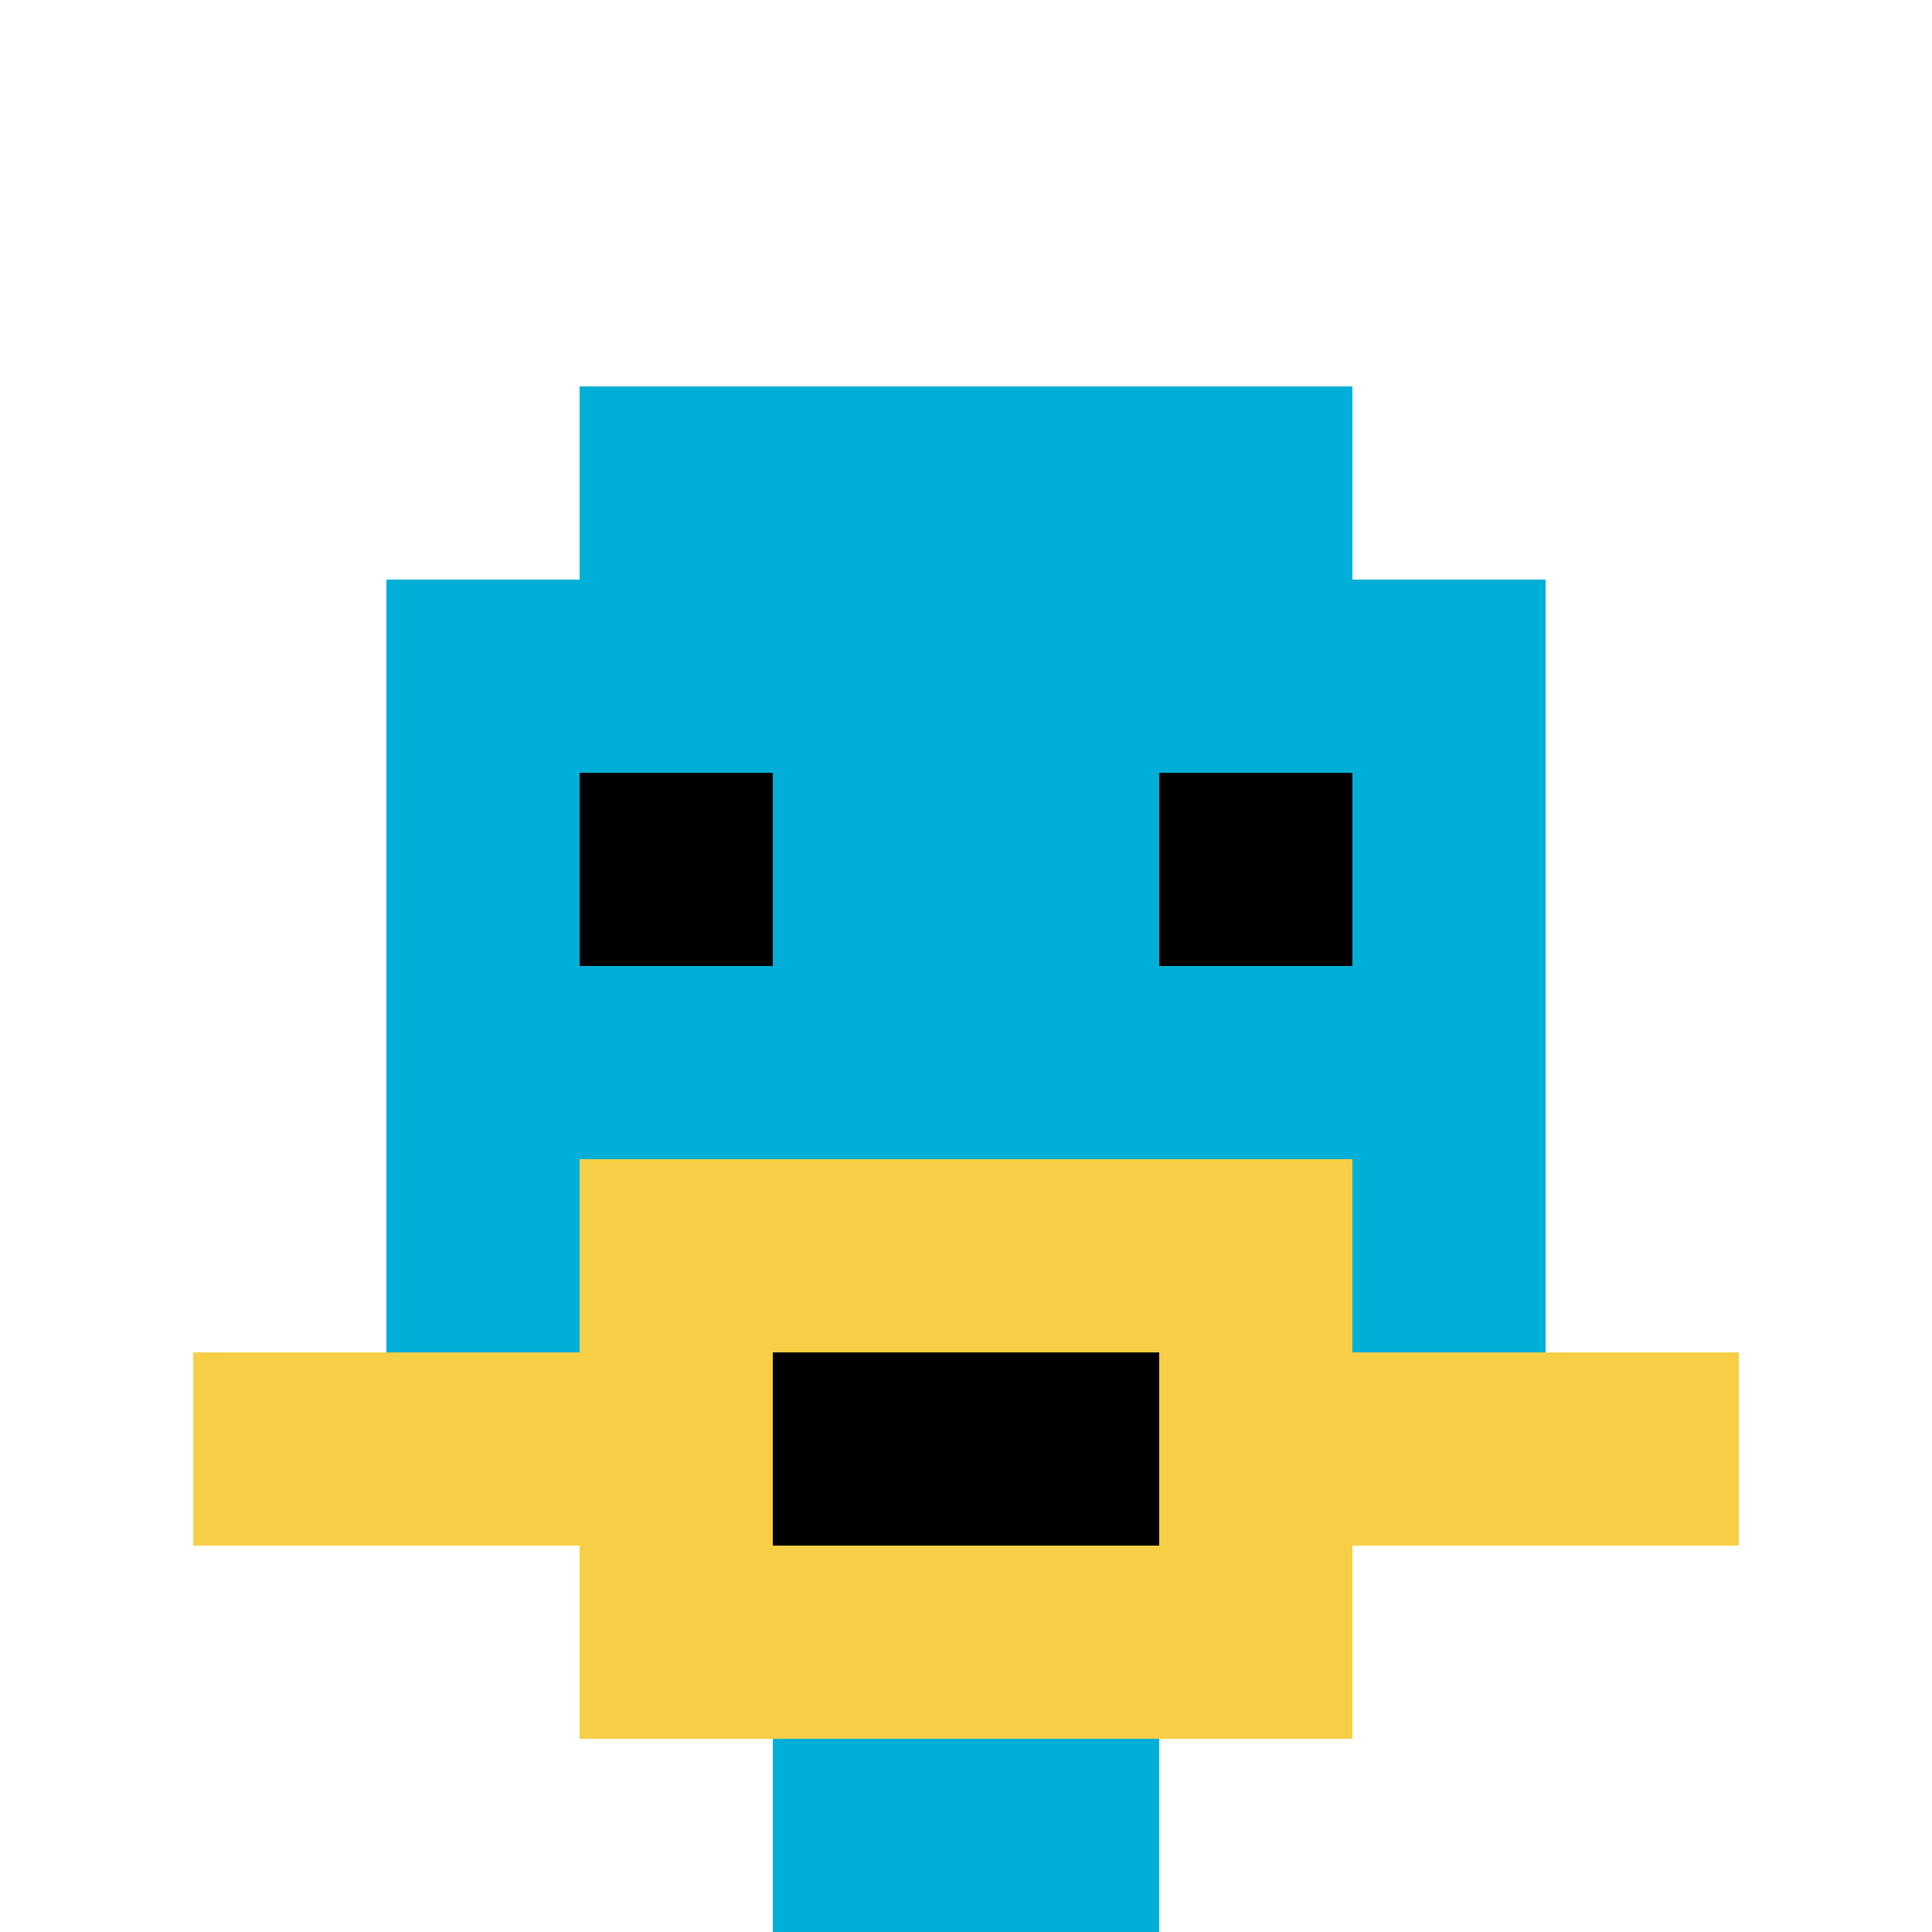
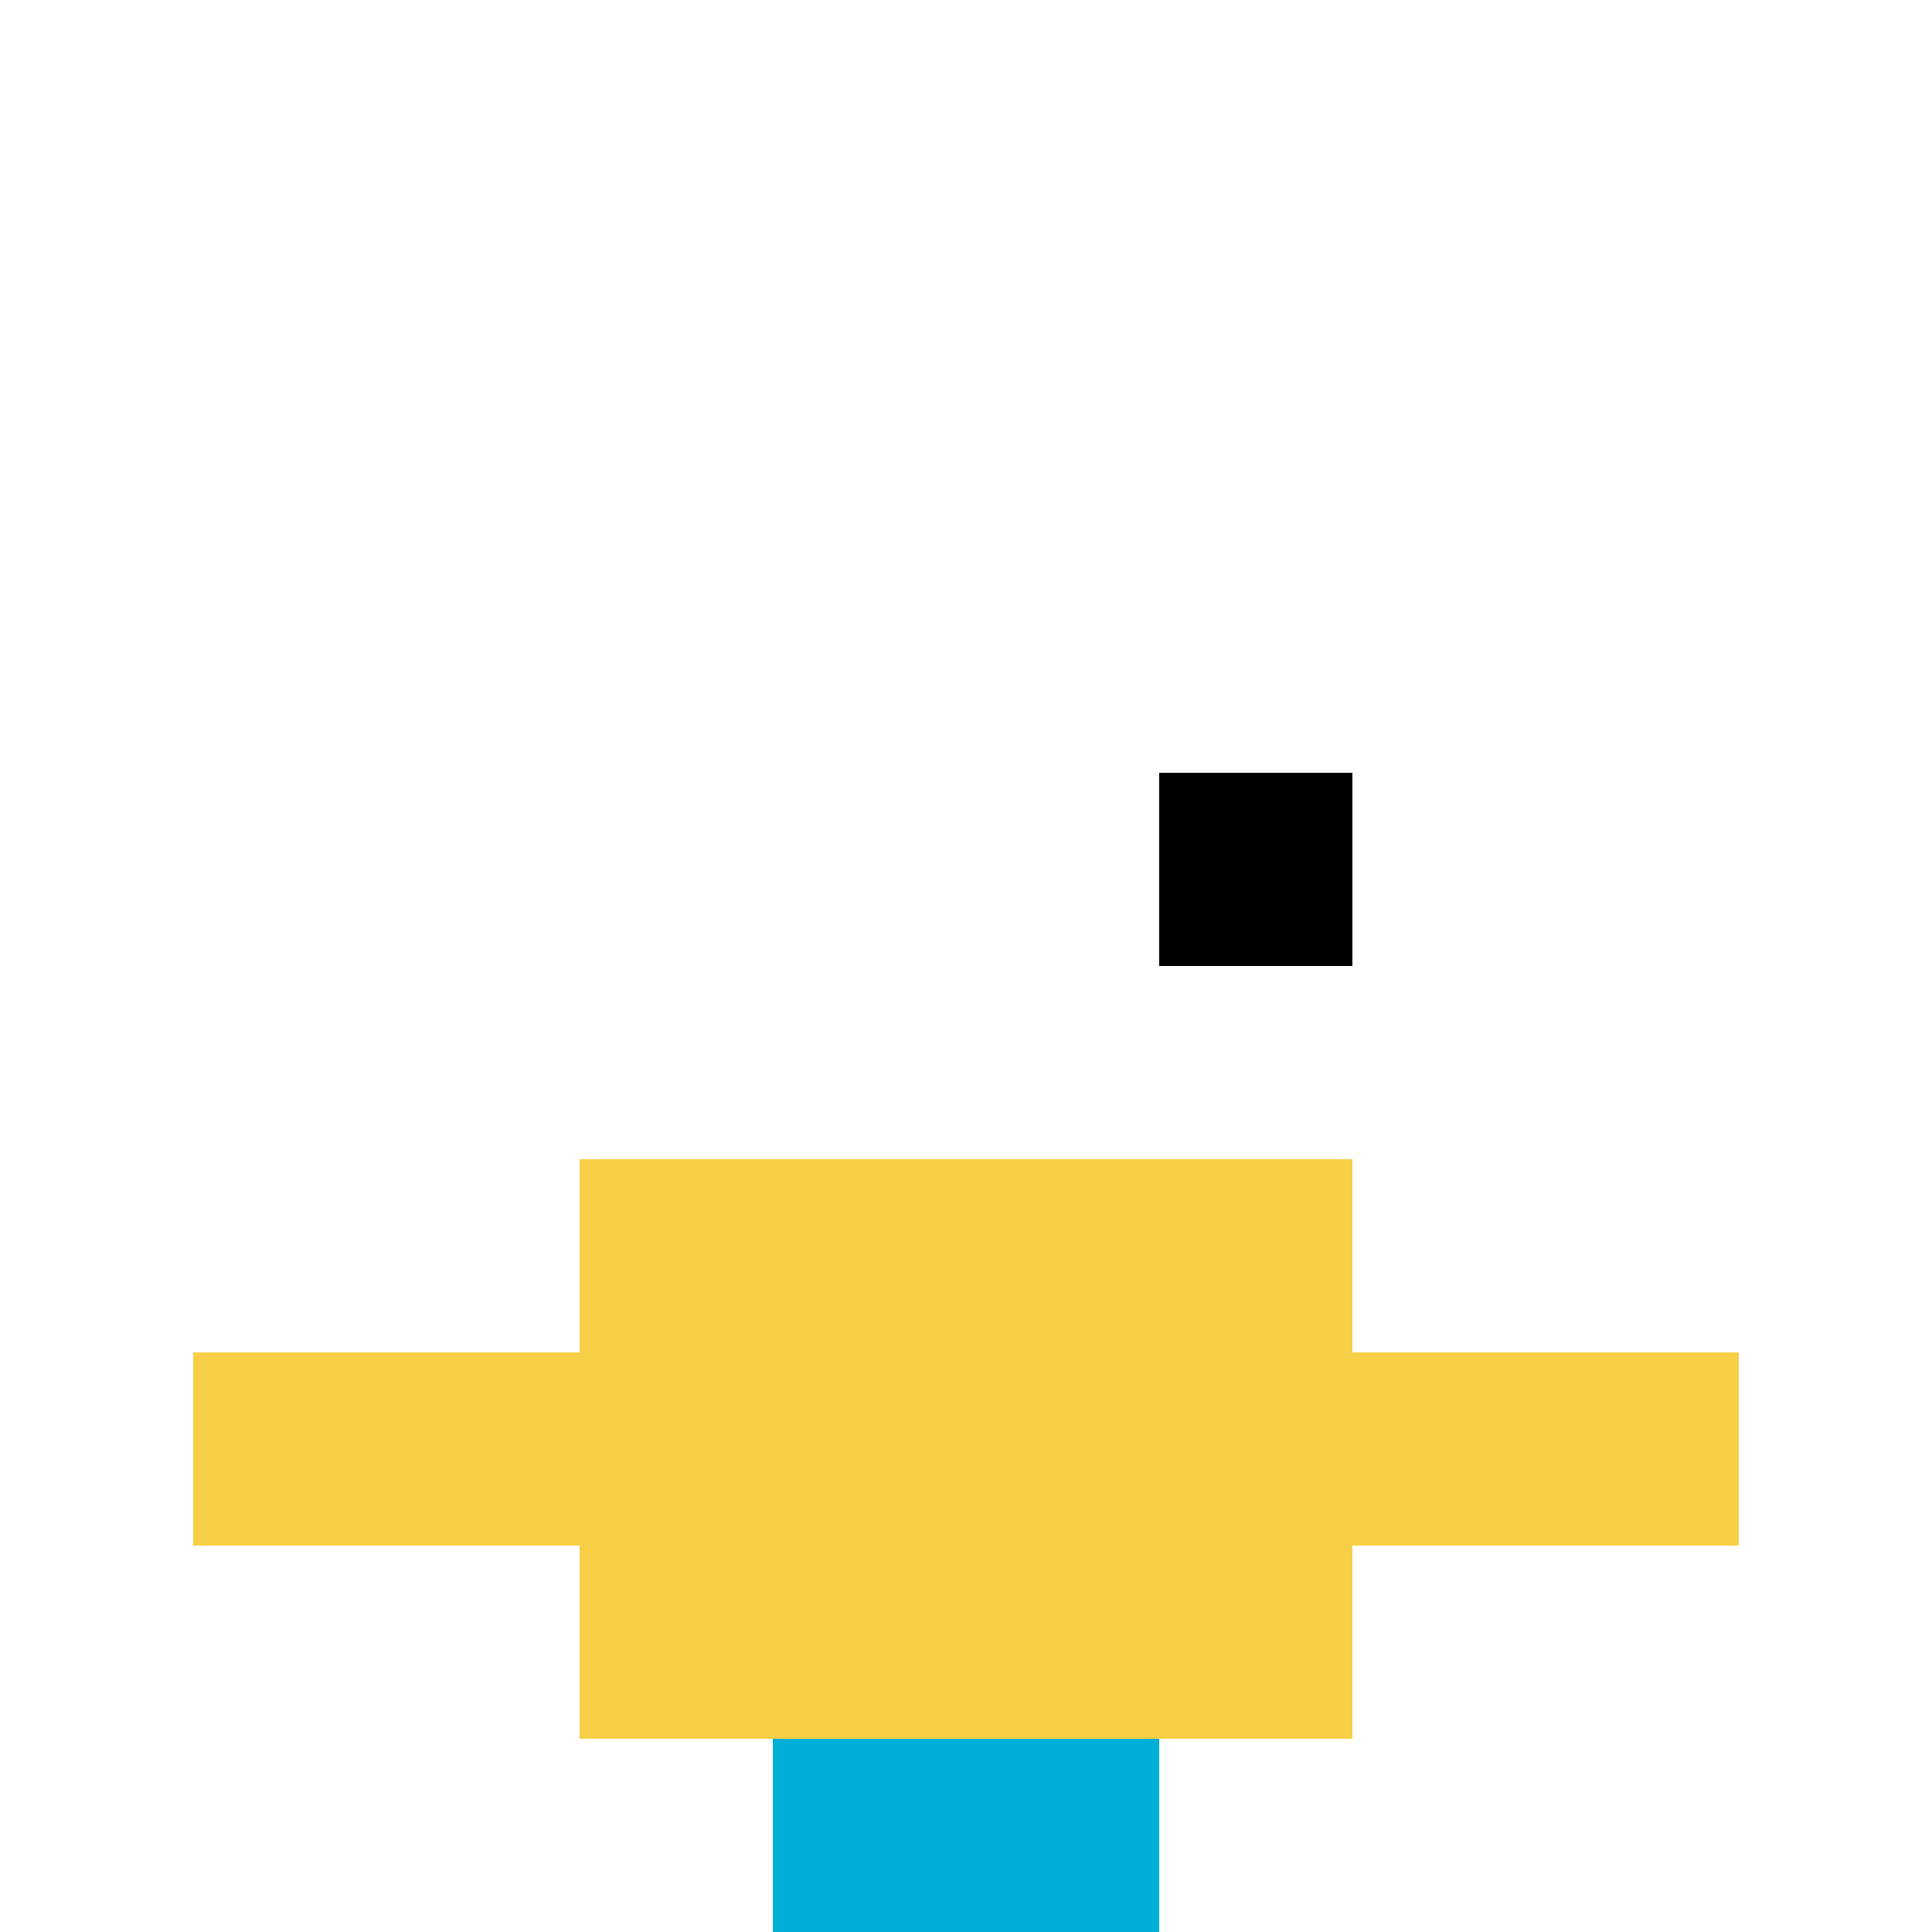
<svg xmlns="http://www.w3.org/2000/svg" version="1.1" width="963" height="963">
  <title>'goose-pfp-761597' by Dmitri Cherniak</title>
  <desc>seed=761597
backgroundColor=#ffffff
padding=20
innerPadding=0
timeout=500
dimension=1
border=false
Save=function(){return n.handleSave()}
frame=4

Rendered at Wed Oct 04 2023 15:05:38 GMT+1300 (New Zealand Daylight Time)
Generated in 1ms
</desc>
  <defs />
  <rect width="100%" height="100%" fill="#ffffff" />
  <g>
    <g id="0-0">
      <rect x="0" y="0" height="963" width="963" fill="#ffffff" />
      <g>
-         <rect id="0-0-3-2-4-7" x="288.9" y="192.6" width="385.2" height="674.1" fill="#00AFD7" />
-         <rect id="0-0-2-3-6-5" x="192.6" y="288.9" width="577.8" height="481.5" fill="#00AFD7" />
        <rect id="0-0-4-8-2-2" x="385.2" y="770.4" width="192.6" height="192.6" fill="#00AFD7" />
        <rect id="0-0-1-7-8-1" x="96.3" y="674.1" width="770.4" height="96.3" fill="#F7CF46" />
        <rect id="0-0-3-6-4-3" x="288.9" y="577.8" width="385.2" height="288.9" fill="#F7CF46" />
-         <rect id="0-0-4-7-2-1" x="385.2" y="674.1" width="192.6" height="96.3" fill="#000000" />
-         <rect id="0-0-3-4-1-1" x="288.9" y="385.2" width="96.3" height="96.3" fill="#000000" />
        <rect id="0-0-6-4-1-1" x="577.8" y="385.2" width="96.3" height="96.3" fill="#000000" />
      </g>
-       <rect x="0" y="0" stroke="white" stroke-width="0" height="963" width="963" fill="none" />
    </g>
  </g>
</svg>